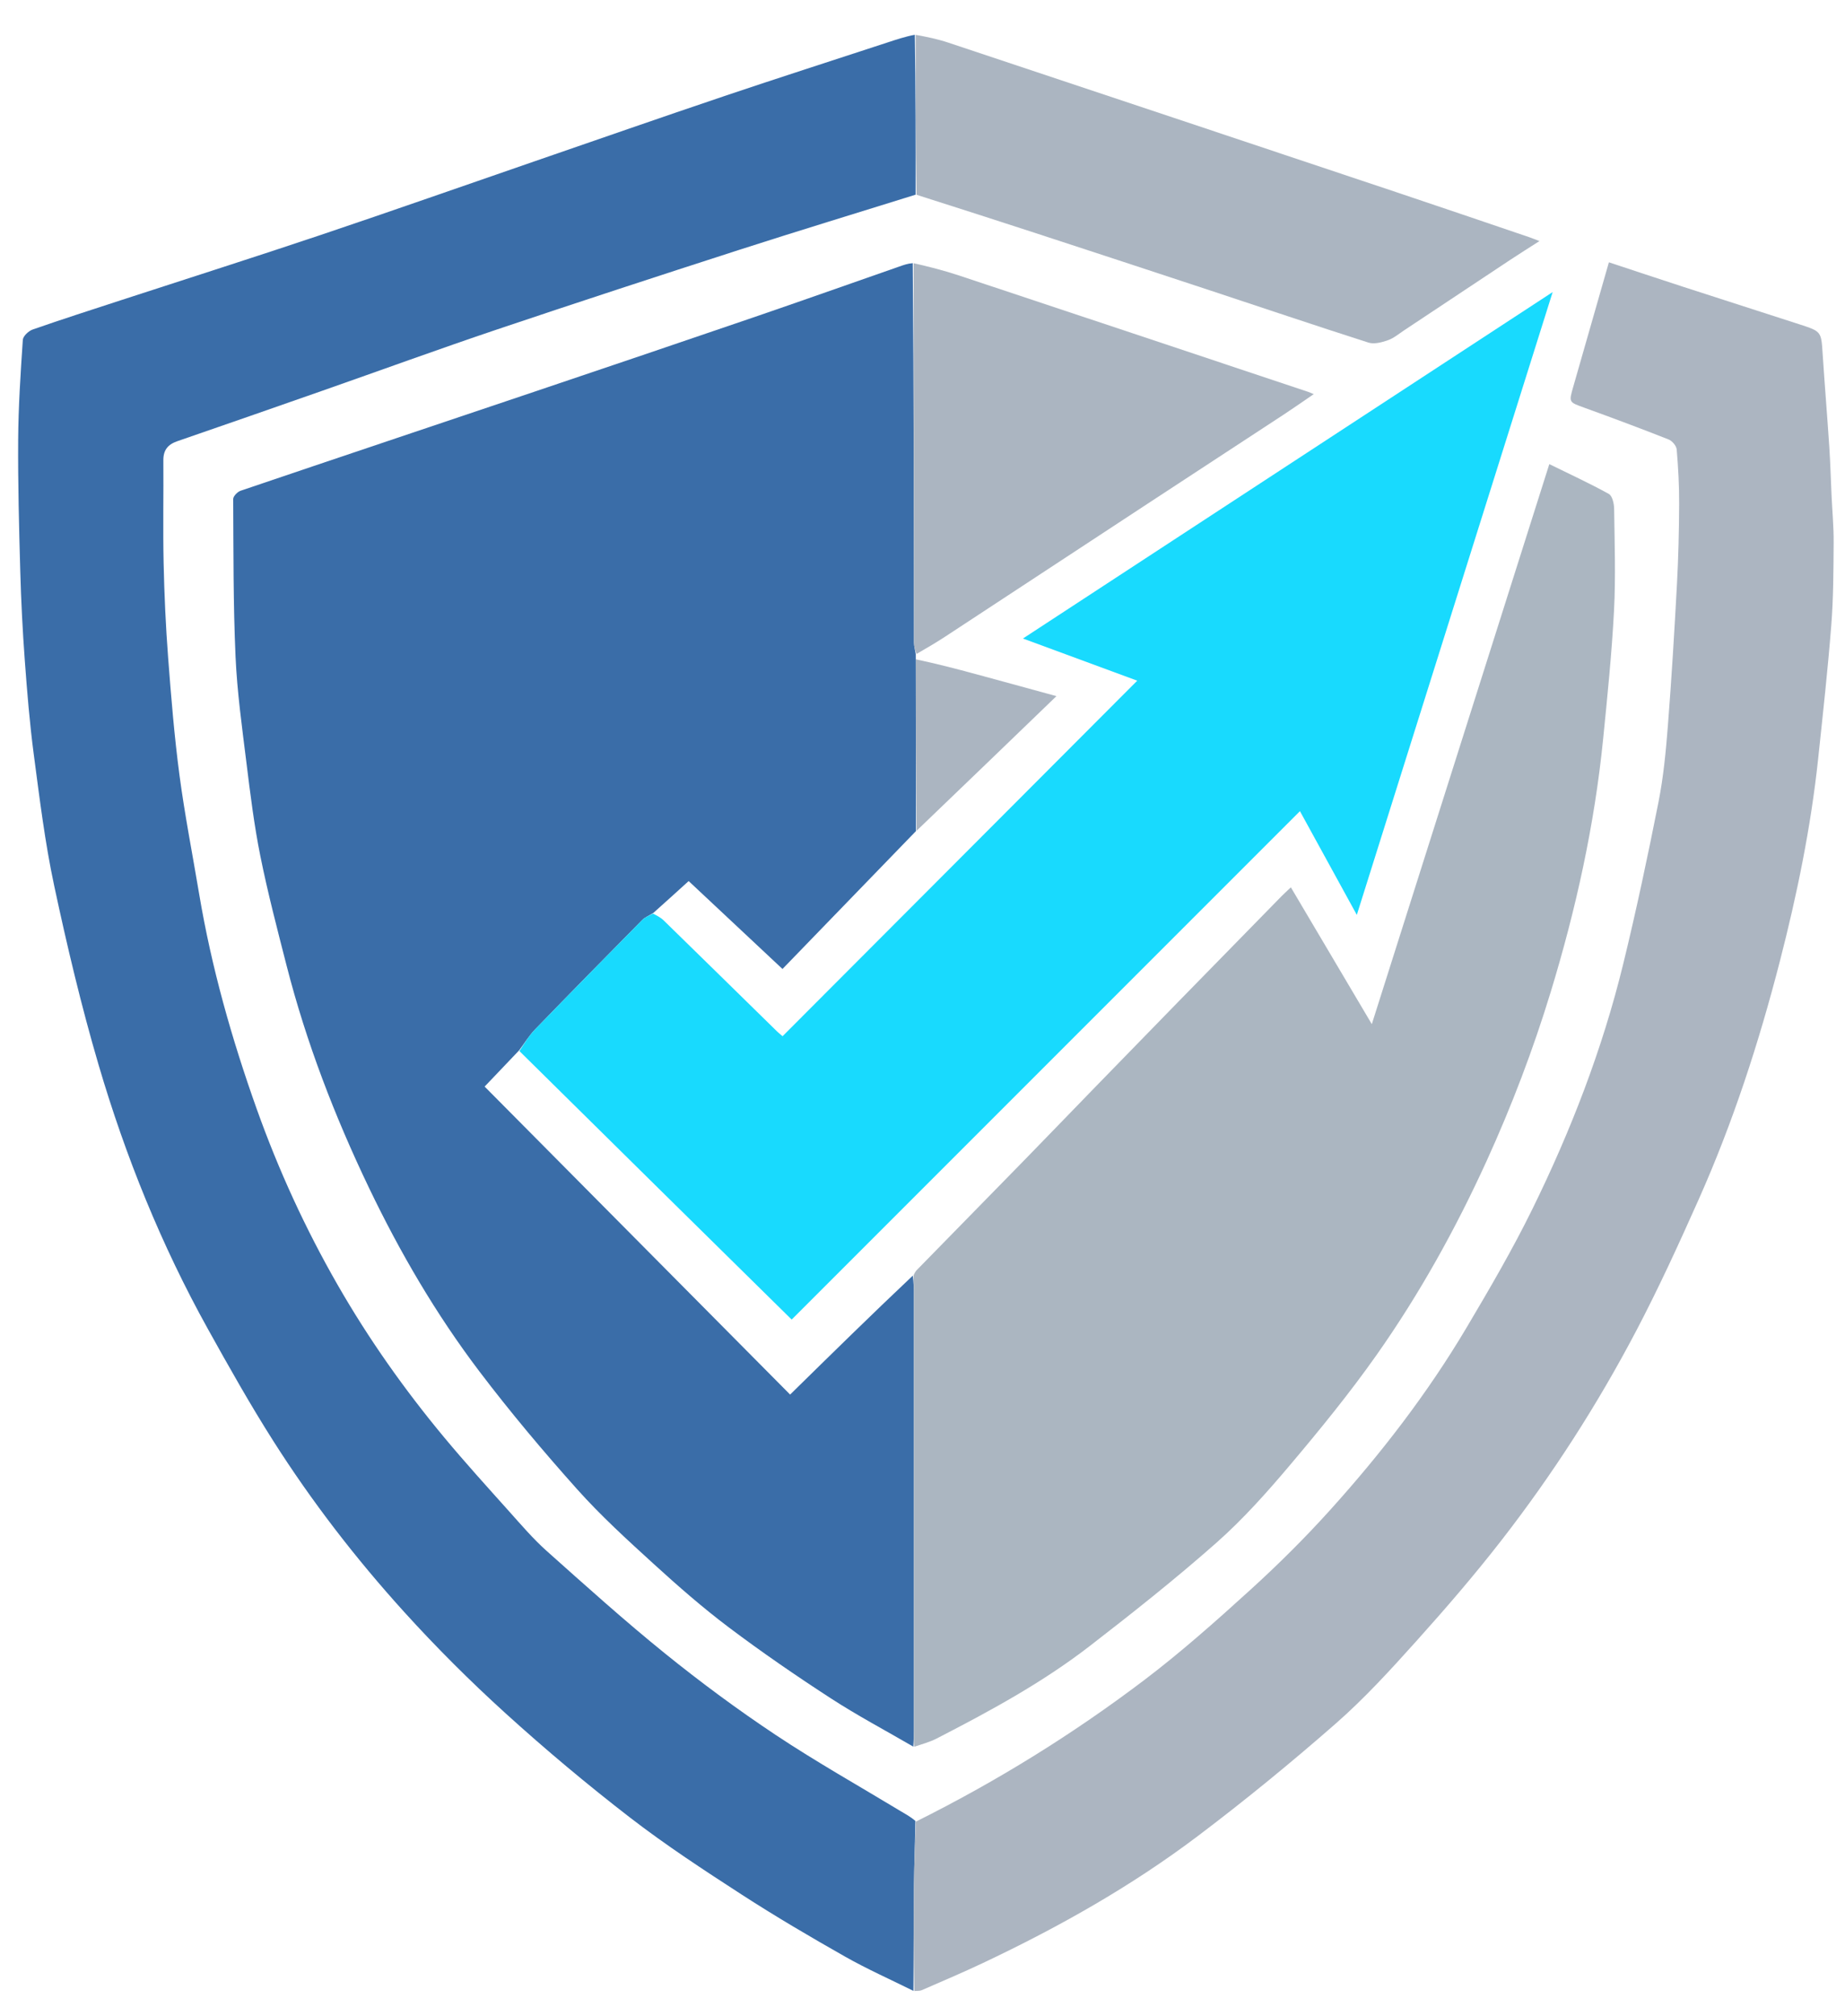
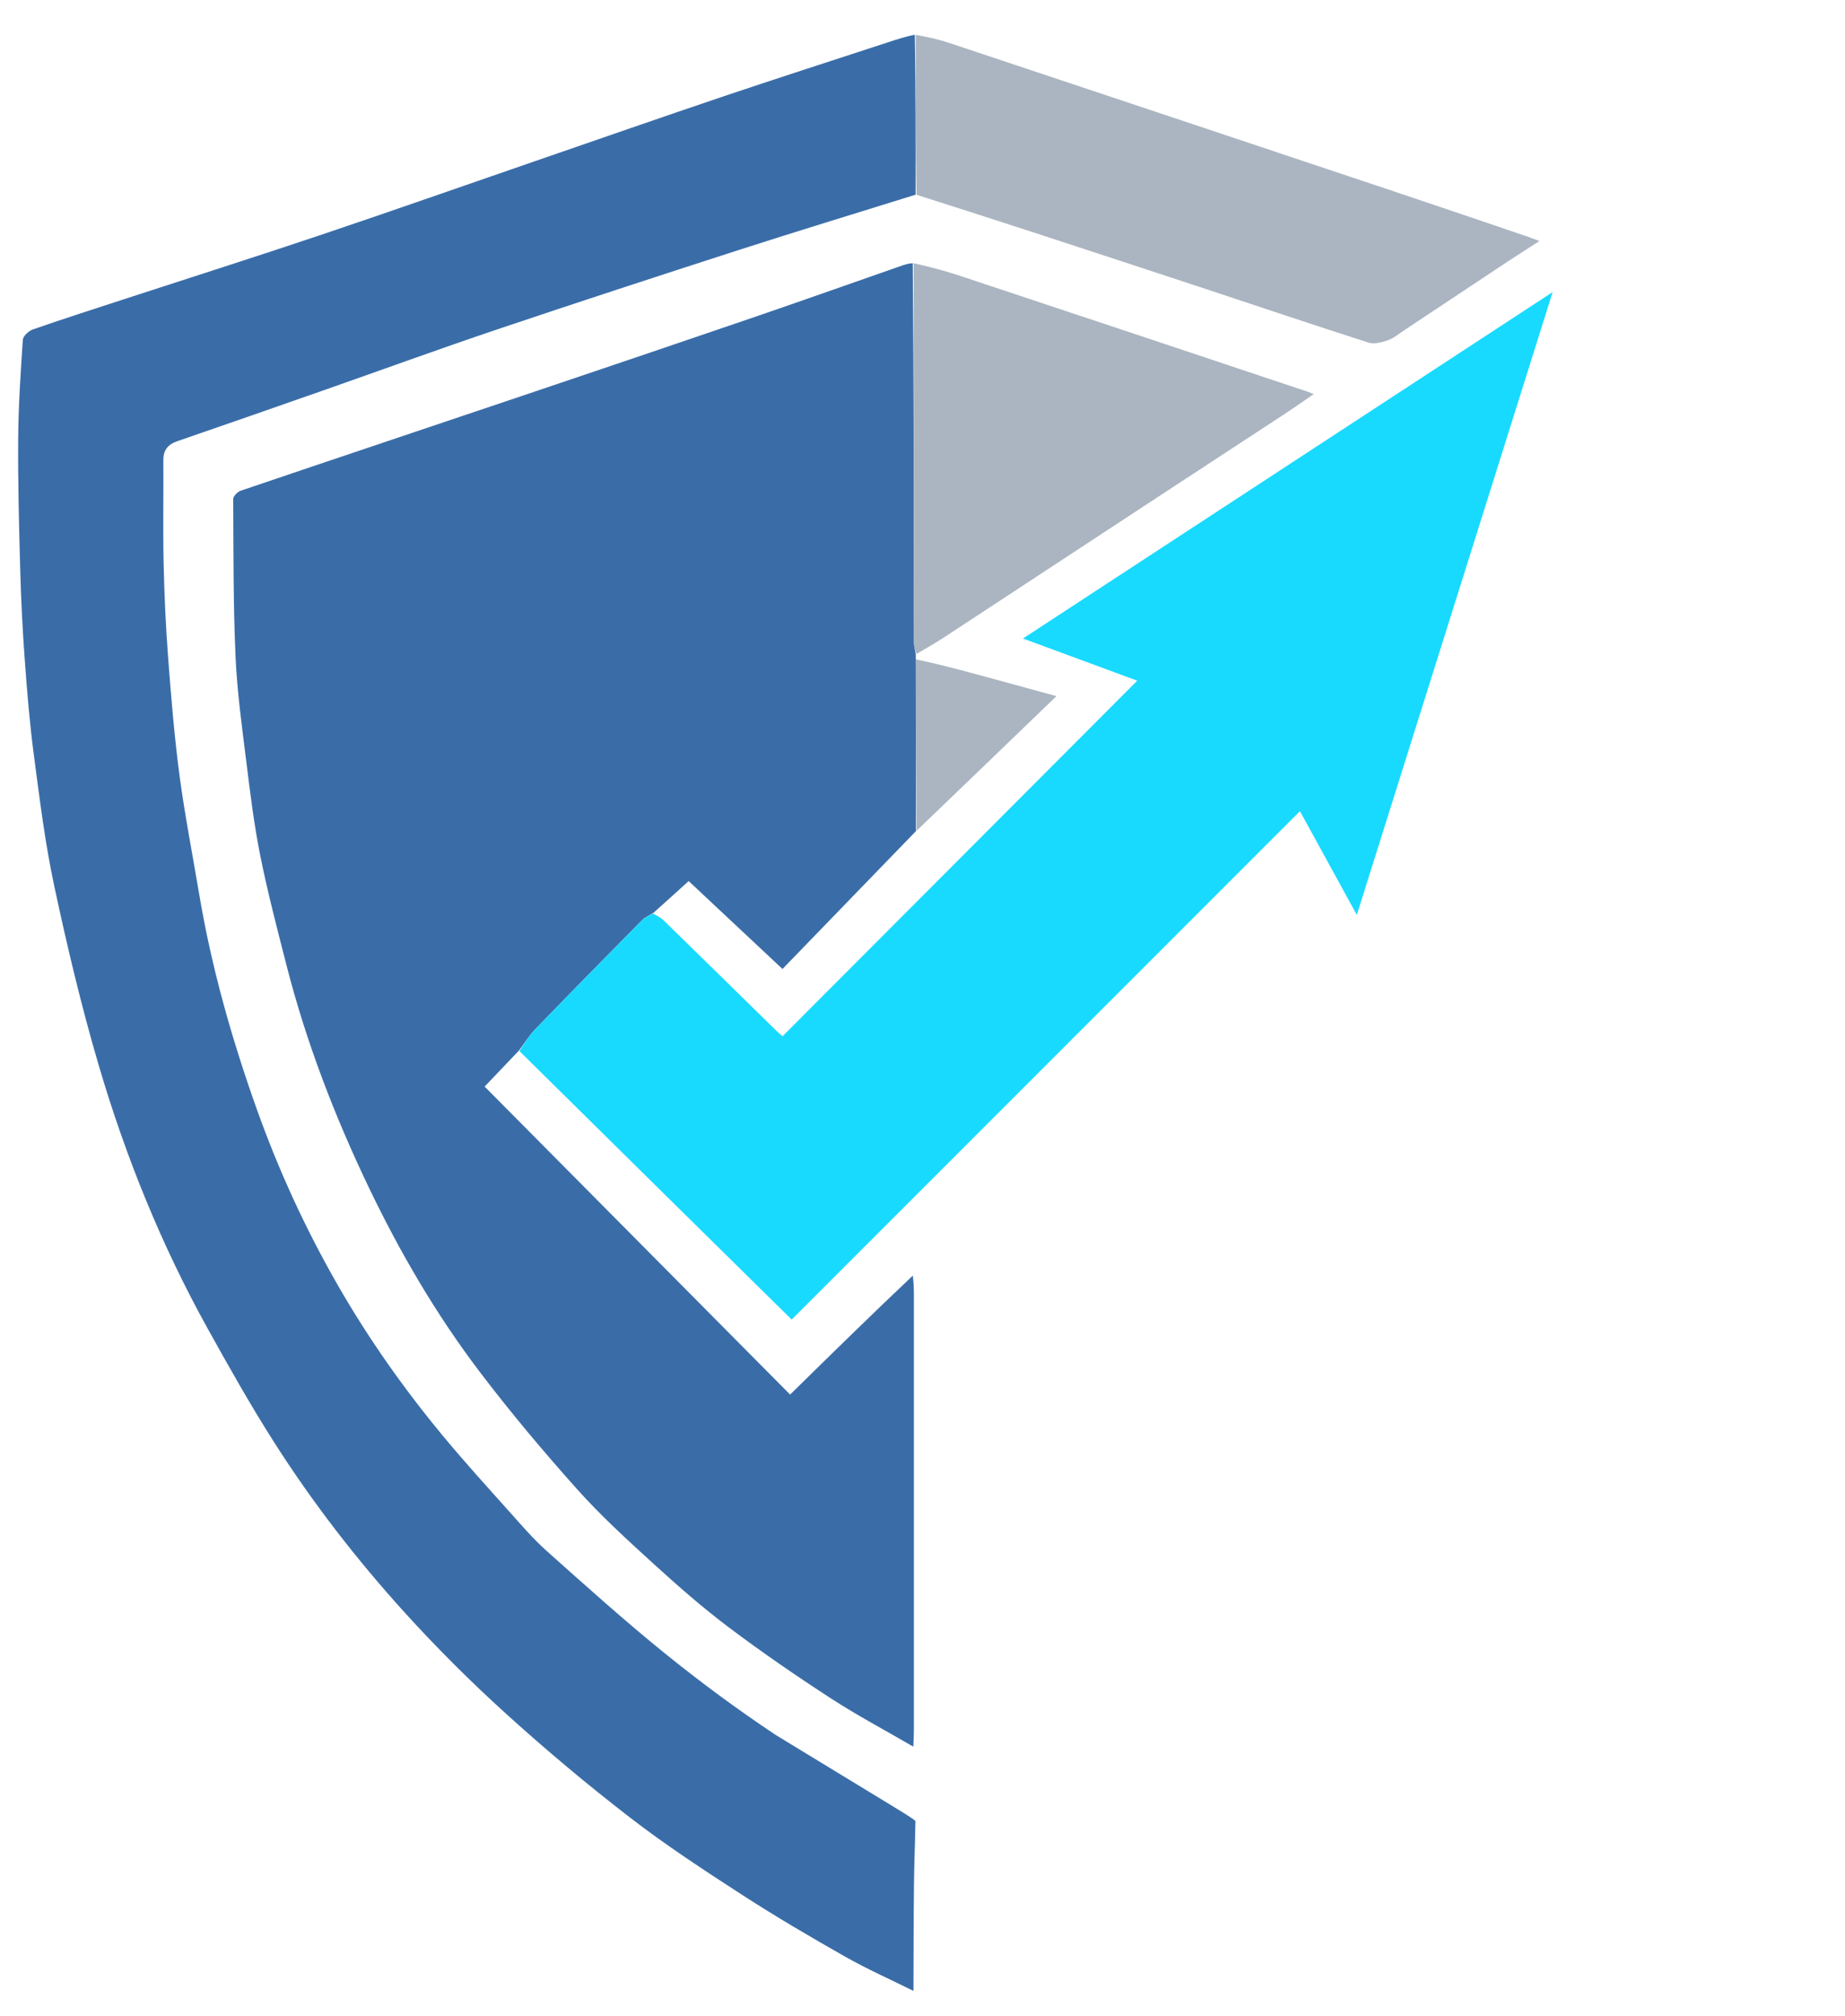
<svg xmlns="http://www.w3.org/2000/svg" version="1.1" id="Layer_1" x="0px" y="0px" width="824" height="900" viewBox="100 60 824 900" enable-background="new 0 0 1024 1024" xml:space="preserve">
  <path fill="#3A6DA8" opacity="1" stroke="none" d=" M509.098,431.064   C489.34,451.469 469.582,471.874 449.466,492.649   C435.207,479.292 421.363,466.323 407.562,453.395   C402.534,457.965 397.422,462.611 391.798,467.613   C389.786,468.89 388.026,469.553 386.826,470.769   C370.814,486.994 354.83,503.247 338.977,519.627   C336.265,522.43 334.199,525.858 331.835,528.997   C326.845,534.234 321.855,539.471 316.441,545.154   C361.955,591.029 407.259,636.692 452.877,682.671   C471.337,664.544 489.34,646.867 507.67,629.566   C508.052,632.607 508.153,635.271 508.154,637.936   C508.163,702.92 508.163,767.904 508.15,832.889   C508.149,835.218 507.988,837.547 507.901,839.877   C495.555,832.699 482.901,825.995 470.938,818.227   C455.491,808.198 440.278,797.742 425.565,786.671   C413.896,777.891 402.846,768.222 392.042,758.376   C380.26,747.639 368.4,736.849 357.796,724.99   C342.602,707.997 327.881,690.495 314.108,672.338   C294.744,646.809 278.595,619.162 264.744,590.259   C249.455,558.354 236.774,525.432 227.986,491.108   C223.834,474.888 219.585,458.665 216.28,442.262   C213.508,428.507 211.789,414.52 210.065,400.578   C208.112,384.789 205.9,368.971 205.193,353.103   C204.15,329.705 204.283,306.253 204.151,282.822   C204.144,281.556 206.069,279.586 207.489,279.105   C251.082,264.318 294.735,249.71 338.355,235.004   C370.872,224.041 403.38,213.053 435.845,201.939   C457.843,194.409 479.759,186.642 501.711,178.977   C503.542,178.337 505.362,177.669 507.649,177.502   C508.129,234.274 508.139,290.559 508.198,346.844   C508.2,348.566 508.716,350.289 508.993,352.011   C509.001,352.436 509.009,352.861 508.992,354.072   C509.011,380.26 509.054,405.662 509.098,431.064  z" />
-   <path fill="#3A6DA8" opacity="1" stroke="none" d=" M508.946,146.918   C482.581,155.145 456.151,163.171 429.866,171.647   C393.816,183.272 357.808,195.037 321.912,207.128   C295.877,215.898 270.063,225.321 244.134,234.405   C222.504,241.983 200.863,249.532 179.193,256.996   C174.983,258.446 172.921,260.949 172.956,265.529   C173.073,280.855 172.741,296.189 173.077,311.508   C173.385,325.544 174.019,339.59 175.086,353.587   C176.42,371.101 177.844,388.636 180.148,406.04   C182.501,423.813 185.977,441.436 188.942,459.129   C194.444,491.958 203.497,523.852 214.653,555.149   C224.356,582.369 236.356,608.53 250.768,633.655   C264.633,657.828 280.615,680.433 298.385,701.801   C307.752,713.066 317.617,723.922 327.395,734.84   C332.808,740.884 338.115,747.111 344.149,752.494   C361.583,768.044 378.963,783.702 397.125,798.375   C412.985,811.188 429.454,823.359 446.429,834.647   C464.595,846.726 483.664,857.449 502.352,868.742   C504.438,870.002 506.612,871.116 508.84,873.056   C508.677,883.089 508.29,892.363 508.189,901.64   C508.017,917.402 508.026,933.166 507.958,948.929   C497.751,943.856 487.294,939.224 477.394,933.611   C461.796,924.767 446.309,915.671 431.261,905.932   C414.291,894.95 397.317,883.84 381.332,871.507   C362.233,856.772 343.688,841.223 325.82,825.017   C309.988,810.658 294.782,795.486 280.43,779.648   C258.877,755.863 239.242,730.432 222.012,703.316   C211.704,687.095 202.252,670.307 192.911,653.499   C172.091,616.039 156.086,576.463 144.024,535.436   C136.283,509.105 129.937,482.311 124.197,455.462   C120.073,436.172 117.684,416.488 115.091,396.904   C113.238,382.912 112.103,368.811 111.064,354.728   C110.091,341.551 109.426,328.341 109.055,315.133   C108.505,295.539 107.986,275.933 108.113,256.336   C108.21,241.466 109.197,226.594 110.192,211.749   C110.304,210.075 112.759,207.77 114.605,207.125   C127.652,202.569 140.817,198.348 153.957,194.061   C183.636,184.379 213.395,174.936 242.986,164.993   C275.049,154.219 306.955,142.98 338.936,131.959   C367.076,122.261 395.177,112.449 423.382,102.941   C447.574,94.786 471.888,86.994 496.146,79.033   C500.151,77.718 504.141,76.359 508.575,75.523   C508.99,99.656 508.968,123.287 508.946,146.918  z" />
-   <path fill="#ABB6C1" opacity="1" stroke="none" d=" M508.29,839.916   C507.988,837.547 508.149,835.218 508.15,832.889   C508.163,767.904 508.163,702.92 508.154,637.936   C508.153,635.271 508.052,632.607 507.993,629.474   C508.483,628.348 508.911,627.626 509.481,627.043   C525.419,610.747 541.391,594.484 557.313,578.173   C567.999,567.227 578.607,556.205 589.27,545.236   C601.791,532.357 614.32,519.485 626.871,506.634   C641.982,491.161 657.117,475.711 672.25,460.259   C673.293,459.194 674.405,458.196 676.513,456.187   C688.575,476.569 700.42,496.585 712.668,517.28   C739.148,433.758 765.368,351.056 791.944,267.229   C801.292,271.823 810.094,275.862 818.534,280.551   C820.102,281.421 820.863,284.901 820.893,287.191   C821.096,302.35 821.628,317.547 820.839,332.667   C819.841,351.775 817.891,370.844 815.987,389.893   C812.141,428.378 803.841,465.958 792.565,502.925   C784.697,528.719 775.132,553.831 763.943,578.376   C750.108,608.723 733.968,637.784 714.788,665.001   C702.826,681.976 689.64,698.144 676.235,714.026   C665.972,726.185 655.281,738.206 643.394,748.721   C625.111,764.893 605.924,780.091 586.596,795.023   C565.466,811.347 542.017,824.048 518.331,836.242   C515.284,837.81 511.905,838.733 508.29,839.916  z" />
-   <path fill="#ACB5C1" opacity="1" stroke="none" d=" M508.354,948.978   C508.026,933.166 508.017,917.402 508.189,901.64   C508.29,892.363 508.677,883.089 509.023,873.357   C545.057,855.418 578.921,834.444 610.741,810.364   C627.324,797.814 642.946,783.917 658.356,769.917   C670.749,758.657 682.696,746.802 693.914,734.373   C716.747,709.075 737.564,682.136 754.982,652.78   C765.275,635.432 775.484,617.953 784.368,599.864   C801.586,564.808 815.662,528.434 824.942,490.424   C830.795,466.452 835.919,442.287 840.712,418.078   C842.947,406.792 844.02,395.229 844.919,383.736   C846.557,362.8 847.817,341.831 848.948,320.86   C849.592,308.929 849.873,296.969 849.929,285.02   C849.967,276.907 849.52,268.775 848.834,260.69   C848.697,259.068 846.808,256.847 845.209,256.216   C832.77,251.308 820.239,246.624 807.663,242.072   C800.651,239.534 800.614,239.715 802.625,232.714   C807.902,214.346 813.154,195.971 818.553,177.119   C829.636,180.777 840.581,184.437 851.557,188.001   C868.987,193.66 886.446,199.229 903.876,204.888   C913.494,208.011 913.372,208.066 914.022,218.026   C914.926,231.877 916.074,245.713 916.988,259.564   C917.468,266.836 917.664,274.126 918.002,281.407   C918.325,288.356 918.981,295.306 918.931,302.252   C918.843,314.534 918.837,326.853 917.88,339.085   C916.323,358.976 914.125,378.82 912.021,398.665   C908.768,429.355 902.56,459.528 894.87,489.354   C885.504,525.68 873.913,561.332 858.614,595.637   C849.78,615.448 840.744,635.221 830.654,654.408   C813.403,687.213 793.375,718.372 770.636,747.653   C758.584,763.174 745.718,778.106 732.577,792.726   C721.133,805.458 709.518,818.211 696.674,829.466   C676.692,846.976 656.076,863.849 634.871,879.855   C605.08,902.343 572.614,920.587 538.881,936.529   C529.913,940.767 520.769,944.635 511.678,948.607   C510.807,948.988 509.731,948.898 508.354,948.978  z" />
+   <path fill="#3A6DA8" opacity="1" stroke="none" d=" M508.946,146.918   C482.581,155.145 456.151,163.171 429.866,171.647   C393.816,183.272 357.808,195.037 321.912,207.128   C295.877,215.898 270.063,225.321 244.134,234.405   C222.504,241.983 200.863,249.532 179.193,256.996   C174.983,258.446 172.921,260.949 172.956,265.529   C173.073,280.855 172.741,296.189 173.077,311.508   C173.385,325.544 174.019,339.59 175.086,353.587   C176.42,371.101 177.844,388.636 180.148,406.04   C182.501,423.813 185.977,441.436 188.942,459.129   C194.444,491.958 203.497,523.852 214.653,555.149   C224.356,582.369 236.356,608.53 250.768,633.655   C264.633,657.828 280.615,680.433 298.385,701.801   C307.752,713.066 317.617,723.922 327.395,734.84   C332.808,740.884 338.115,747.111 344.149,752.494   C361.583,768.044 378.963,783.702 397.125,798.375   C412.985,811.188 429.454,823.359 446.429,834.647   C504.438,870.002 506.612,871.116 508.84,873.056   C508.677,883.089 508.29,892.363 508.189,901.64   C508.017,917.402 508.026,933.166 507.958,948.929   C497.751,943.856 487.294,939.224 477.394,933.611   C461.796,924.767 446.309,915.671 431.261,905.932   C414.291,894.95 397.317,883.84 381.332,871.507   C362.233,856.772 343.688,841.223 325.82,825.017   C309.988,810.658 294.782,795.486 280.43,779.648   C258.877,755.863 239.242,730.432 222.012,703.316   C211.704,687.095 202.252,670.307 192.911,653.499   C172.091,616.039 156.086,576.463 144.024,535.436   C136.283,509.105 129.937,482.311 124.197,455.462   C120.073,436.172 117.684,416.488 115.091,396.904   C113.238,382.912 112.103,368.811 111.064,354.728   C110.091,341.551 109.426,328.341 109.055,315.133   C108.505,295.539 107.986,275.933 108.113,256.336   C108.21,241.466 109.197,226.594 110.192,211.749   C110.304,210.075 112.759,207.77 114.605,207.125   C127.652,202.569 140.817,198.348 153.957,194.061   C183.636,184.379 213.395,174.936 242.986,164.993   C275.049,154.219 306.955,142.98 338.936,131.959   C367.076,122.261 395.177,112.449 423.382,102.941   C447.574,94.786 471.888,86.994 496.146,79.033   C500.151,77.718 504.141,76.359 508.575,75.523   C508.99,99.656 508.968,123.287 508.946,146.918  z" />
  <path fill="#18DAFE" opacity="1" stroke="none" d=" M331.988,529.305   C334.199,525.858 336.265,522.43 338.977,519.627   C354.83,503.247 370.814,486.994 386.826,470.769   C388.026,469.553 389.786,468.89 391.649,467.913   C393.468,468.865 395.104,469.69 396.355,470.91   C413.26,487.402 430.112,503.95 446.982,520.478   C447.556,521.039 448.193,521.536 449.504,522.672   C502.184,469.877 554.744,417.201 607.904,363.924   C590.777,357.607 574.506,351.607 556.859,345.099   C635.862,293.443 714.089,242.293 793.434,190.413   C764.207,283.338 735.348,375.093 705.971,468.493   C697.105,452.329 688.869,437.313 680.567,422.177   C604.836,497.909 529.315,573.432 453.567,649.182   C412.941,609.177 372.541,569.395 331.988,529.305  z" />
  <path fill="#ABB5C1" opacity="1" stroke="none" d=" M509.34,146.972   C508.968,123.287 508.99,99.656 508.965,75.566   C513.831,76.415 518.828,77.466 523.641,79.069   C590.389,101.292 657.118,123.571 723.837,145.882   C743.566,152.48 763.248,159.215 782.949,165.897   C784.159,166.307 785.341,166.803 787.539,167.642   C782.694,170.751 778.543,173.344 774.464,176.046   C758.632,186.534 742.827,197.062 727,207.557   C724.661,209.107 722.419,211.03 719.836,211.923   C717.12,212.861 713.723,213.783 711.18,212.97   C687.428,205.381 663.806,197.385 640.125,189.569   C614.1,180.98 588.063,172.424 562.011,163.915   C544.603,158.229 527.16,152.651 509.34,146.972  z" />
  <path fill="#ABB5C1" opacity="1" stroke="none" d=" M509.348,351.984   C508.716,350.289 508.2,348.566 508.198,346.844   C508.139,290.559 508.129,234.274 508.037,177.531   C514.747,179.037 521.606,180.776 528.304,183   C580.327,200.275 632.319,217.642 684.319,234.986   C684.773,235.137 685.207,235.349 686.729,235.981   C681.935,239.251 677.742,242.207 673.455,245.02   C653.581,258.061 633.67,271.044 613.795,284.082   C583.29,304.094 552.812,324.148 522.299,344.149   C518.169,346.856 513.906,349.359 509.348,351.984  z" />
  <path fill="#ABB5C1" opacity="1" stroke="none" d=" M509.388,430.906   C509.054,405.662 509.011,380.26 509.037,354.388   C518.017,356.275 526.938,358.595 535.836,360.998   C547.715,364.206 559.577,367.479 571.818,370.826   C550.859,391.037 530.268,410.892 509.388,430.906  z" />
</svg>